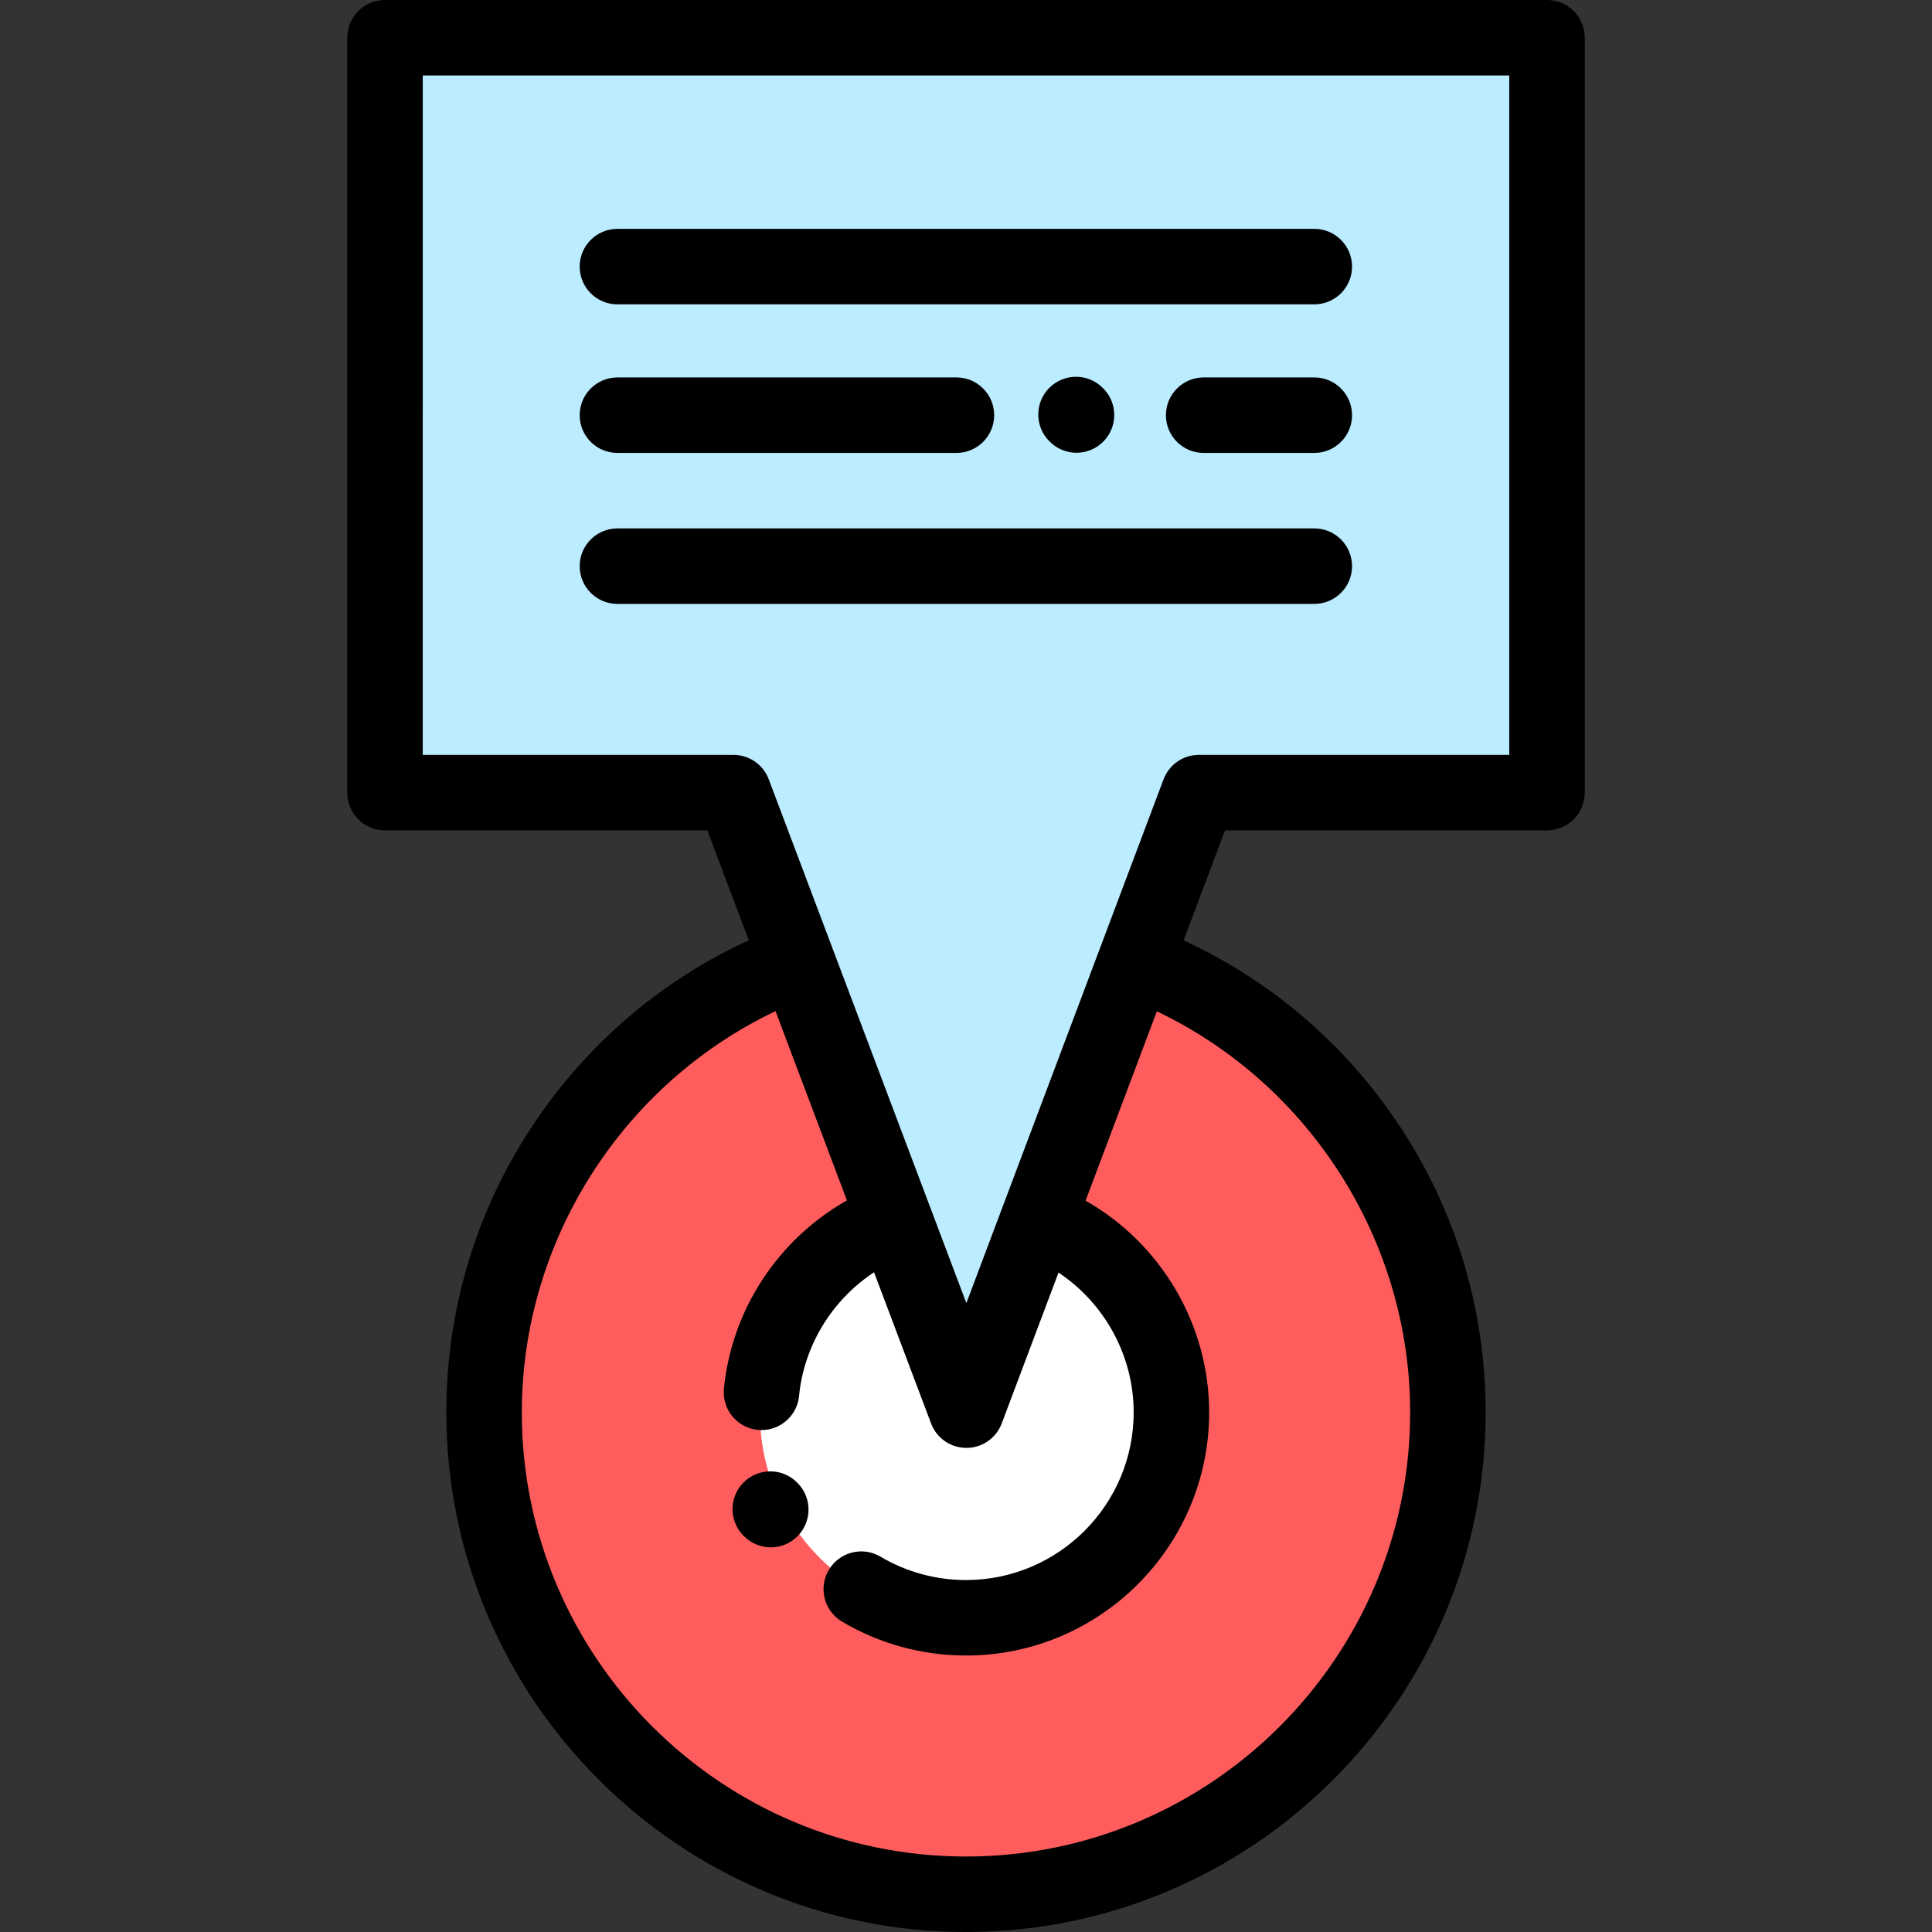
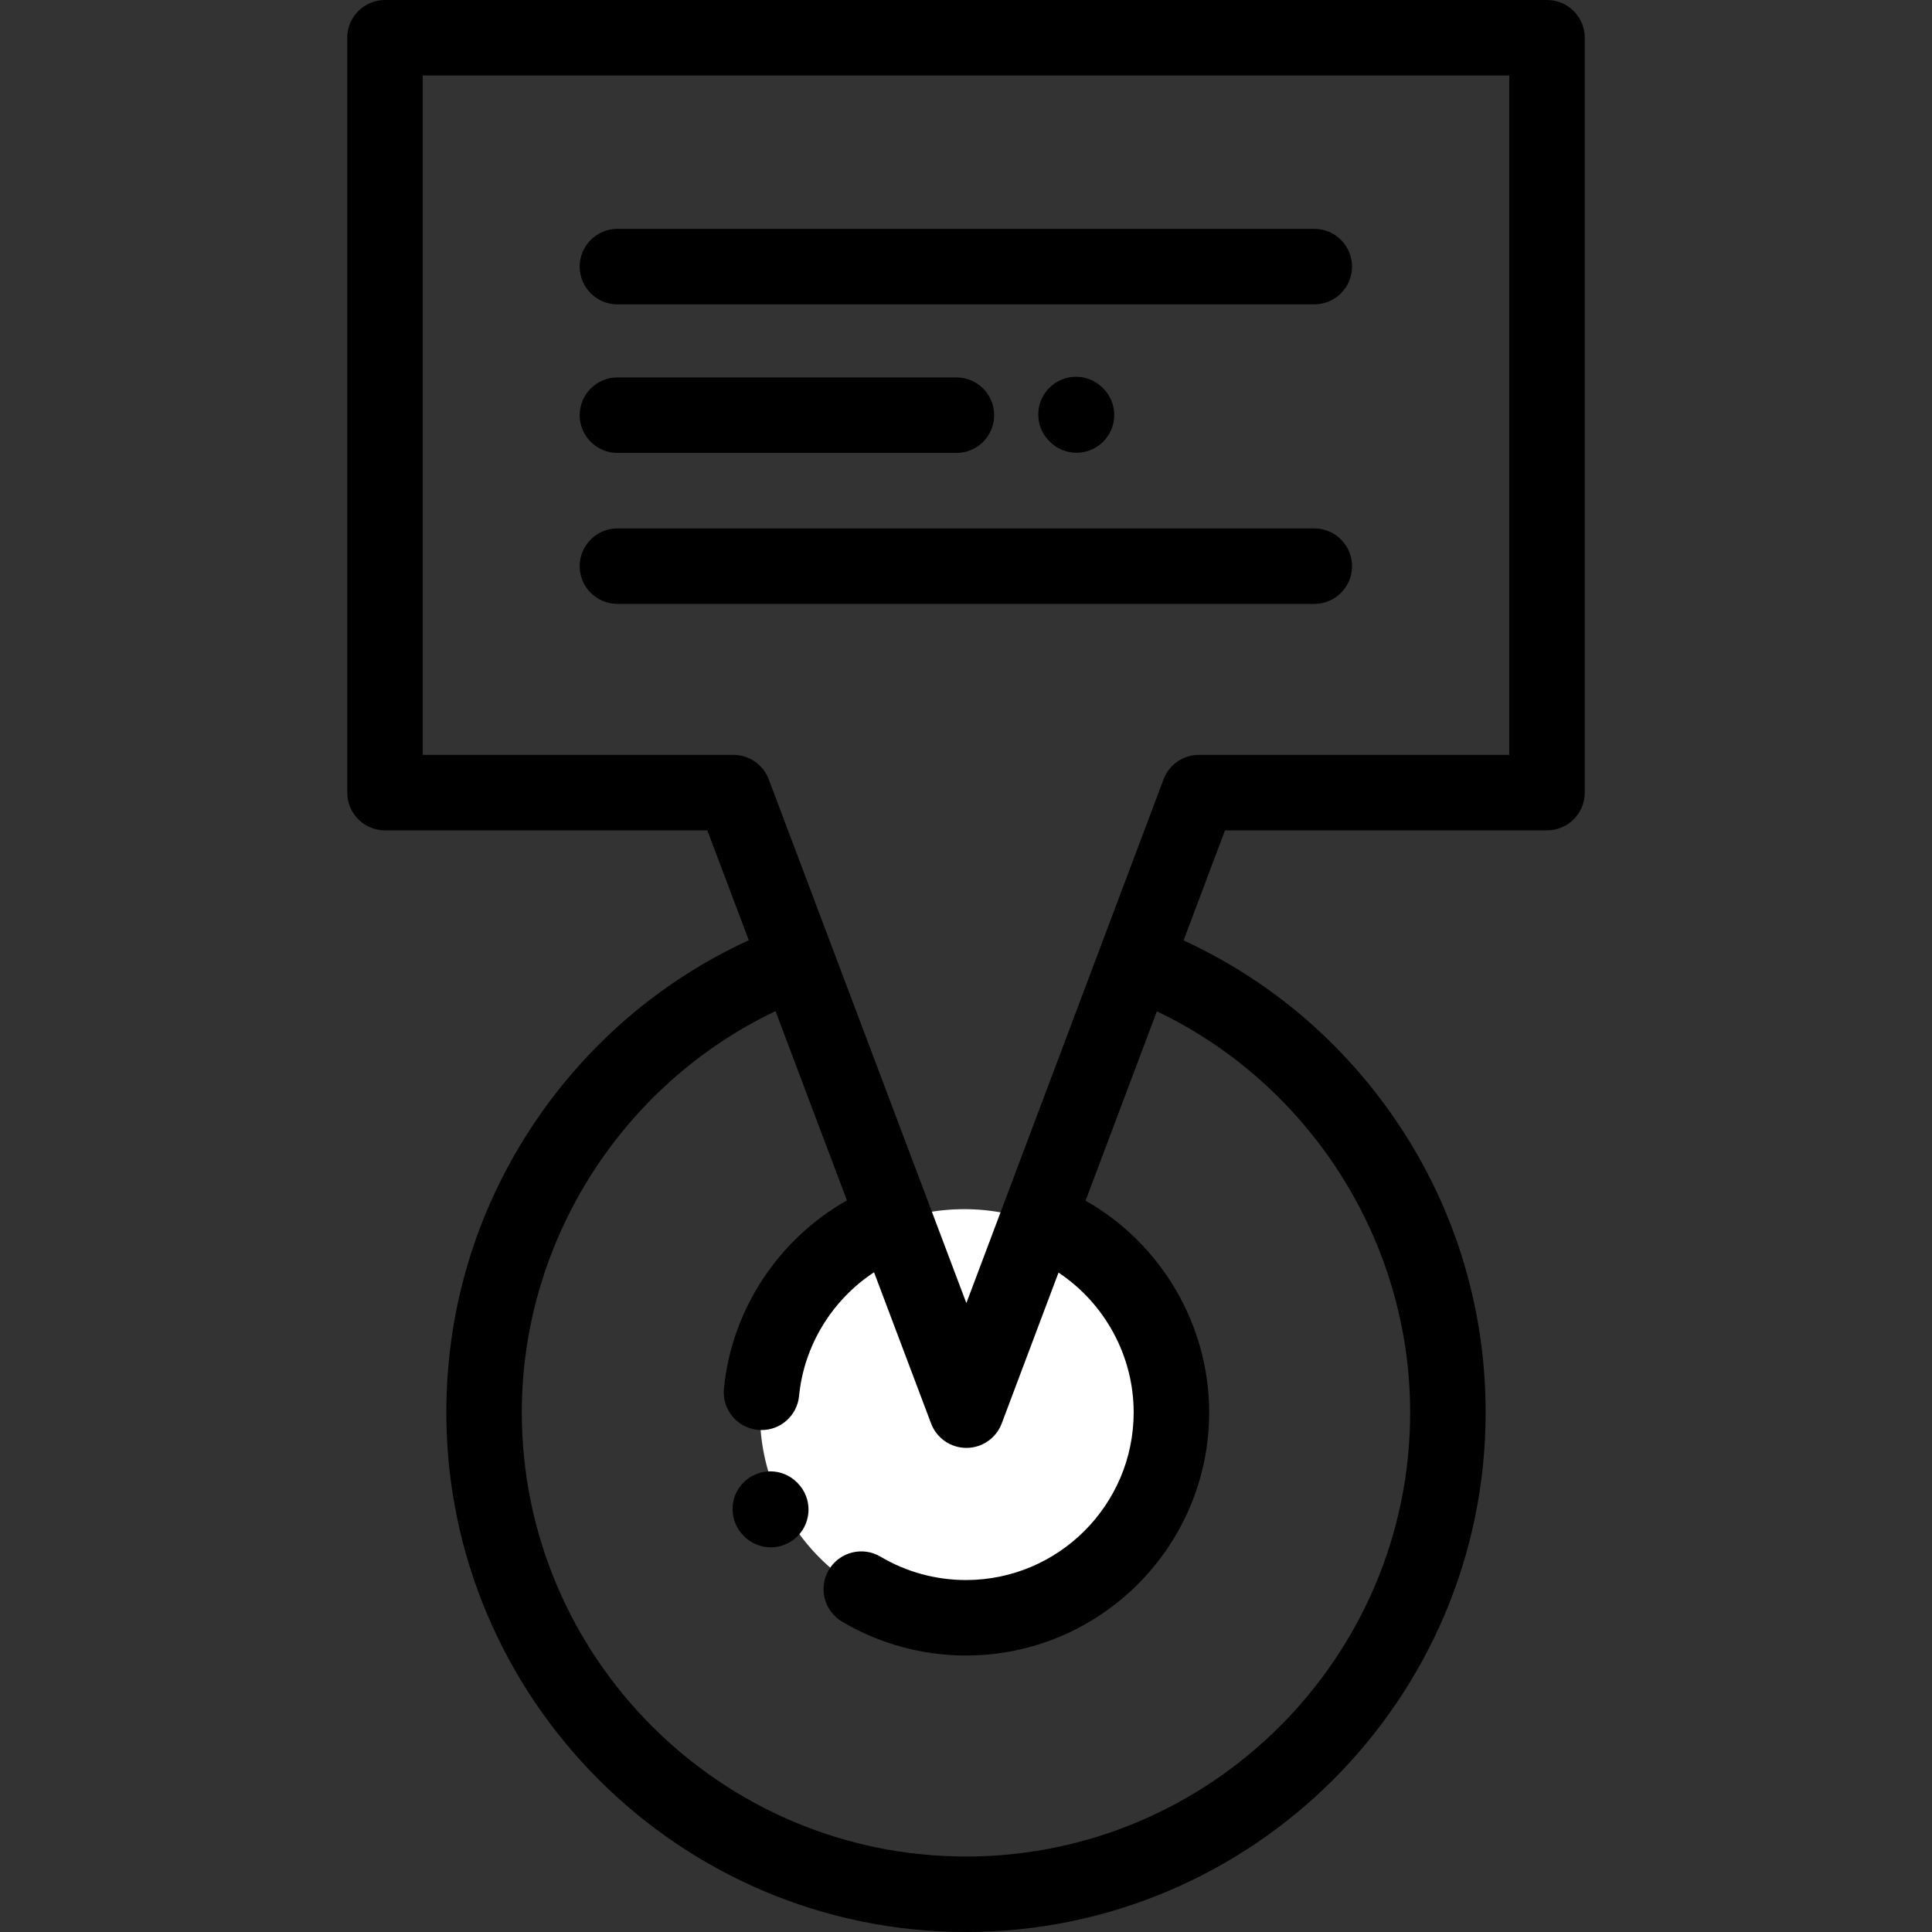
<svg xmlns="http://www.w3.org/2000/svg" version="1.1" id="Capa_1" x="0px" y="0px" viewBox="0 0 512 512" style="enable-background:new 0 0 512 512;" xml:space="preserve">
  <rect x="0" y="0" width="512" height="512" fill="#333333" stroke="none" />
-   <path style="fill:#FF5D5D;" d="M300.906,254.725c48.372,18.155,82.801,64.856,82.801,119.57  c0,70.528-57.175,127.702-127.712,127.702s-127.712-57.175-127.712-127.702c0-54.774,34.479-101.476,82.921-119.62" />
  <circle style="fill:#FFFFFF;" cx="255.545" cy="374.585" r="54.144" />
-   <polygon style="fill:#BBECFF;" points="409.97,10.003 409.97,210.053 317.716,210.053 256.107,373.704 194.366,210.053   102.03,210.053 102.03,10.003 " />
  <path d="M163.625,80.656h184.678c5.524,0,10.003-4.479,10.003-10.003s-4.478-10.003-10.003-10.003H163.625  c-5.524,0-10.003,4.479-10.003,10.003S158.101,80.656,163.625,80.656z" />
-   <path d="M348.303,100.025h-29.322c-5.524,0-10.003,4.479-10.003,10.003s4.478,10.003,10.003,10.003h29.322  c5.524,0,10.003-4.479,10.003-10.003S353.828,100.025,348.303,100.025z" />
  <path d="M163.625,120.03h89.84c5.524,0,10.003-4.479,10.003-10.003s-4.478-10.003-10.003-10.003h-89.839  c-5.524,0-10.003,4.479-10.003,10.003S158.101,120.03,163.625,120.03z" />
  <path d="M163.625,160.041h184.678c5.524,0,10.003-4.479,10.003-10.003s-4.478-10.003-10.003-10.003H163.625  c-5.524,0-10.003,4.479-10.003,10.003S158.101,160.041,163.625,160.041z" />
  <path d="M409.97,0H102.03c-5.524,0-10.003,4.479-10.003,10.003v200.051c0,5.523,4.478,10.003,10.003,10.003h85.419l10.984,29.114  c-22.018,10.117-40.906,25.804-55.028,45.811c-16.437,23.286-25.125,50.713-25.125,79.314c0,75.93,61.779,137.705,137.715,137.705  s137.715-61.775,137.715-137.705c0-28.571-8.675-55.979-25.088-79.258c-14.107-20.008-32.972-35.697-54.963-45.818l10.98-29.163  h85.333c5.524,0,10.003-4.479,10.003-10.003V10.003C419.973,4.479,415.495,0,409.97,0z M373.705,374.295  c0,64.9-52.804,117.7-117.71,117.7s-117.71-52.799-117.71-117.7c0-45.472,26.649-87.014,67.236-106.338l18.926,50.166  c-18.113,10.214-30.562,28.887-32.596,49.891c-0.532,5.498,3.493,10.388,8.991,10.92c0.328,0.032,0.653,0.048,0.976,0.048  c5.09,0,9.443-3.868,9.945-9.039c1.301-13.44,8.804-25.488,19.868-32.778l15.118,40.07c1.469,3.895,5.196,6.472,9.358,6.472  c0.001,0,0.002,0,0.003,0c4.164-0.002,7.891-2.582,9.357-6.479l15.052-39.982c12.204,8.117,19.916,22.012,19.916,37.049  c0,24.499-19.936,44.431-44.441,44.431c-7.99,0-15.82-2.141-22.643-6.189c-4.75-2.82-10.888-1.254-13.706,3.498  c-2.819,4.75-1.252,10.887,3.498,13.705c9.911,5.882,21.27,8.989,32.851,8.989c35.536,0,64.446-28.905,64.446-64.436  c0-23.352-12.826-44.806-32.747-56.104l18.89-50.177C347.102,287.345,373.705,328.865,373.705,374.295z M399.968,200.051h-82.252  c-4.165,0-7.894,2.581-9.361,6.479l-42.636,113.252c-0.002,0.006-0.006,0.012-0.008,0.019c-0.002,0.006-0.003,0.012-0.006,0.018  l-9.608,25.522l-35.51-94.123c-0.006-0.017-0.01-0.034-0.016-0.051c-0.007-0.019-0.016-0.035-0.023-0.054l-16.822-44.59  c-1.469-3.894-5.196-6.472-9.358-6.472h-82.333V20.005h287.934V200.051z" />
  <path d="M278.083,102.78c-3.906,3.906-3.906,10.24,0,14.147l0.13,0.13c1.954,1.952,4.513,2.93,7.073,2.93s5.12-0.977,7.073-2.93  c3.906-3.906,3.906-10.24,0-14.147l-0.13-0.13C288.322,98.875,281.989,98.875,278.083,102.78z" />
  <path d="M211.208,392.854c-3.906-3.905-10.24-3.905-14.147,0c-3.906,3.906-3.906,10.24,0,14.147l0.13,0.13  c1.954,1.952,4.513,2.93,7.073,2.93c2.56,0,5.12-0.977,7.073-2.93c3.906-3.906,3.906-10.24,0-14.147L211.208,392.854z" />
  <g>
</g>
  <g>
</g>
  <g>
</g>
  <g>
</g>
  <g>
</g>
  <g>
</g>
  <g>
</g>
  <g>
</g>
  <g>
</g>
  <g>
</g>
  <g>
</g>
  <g>
</g>
  <g>
</g>
  <g>
</g>
  <g>
</g>
</svg>